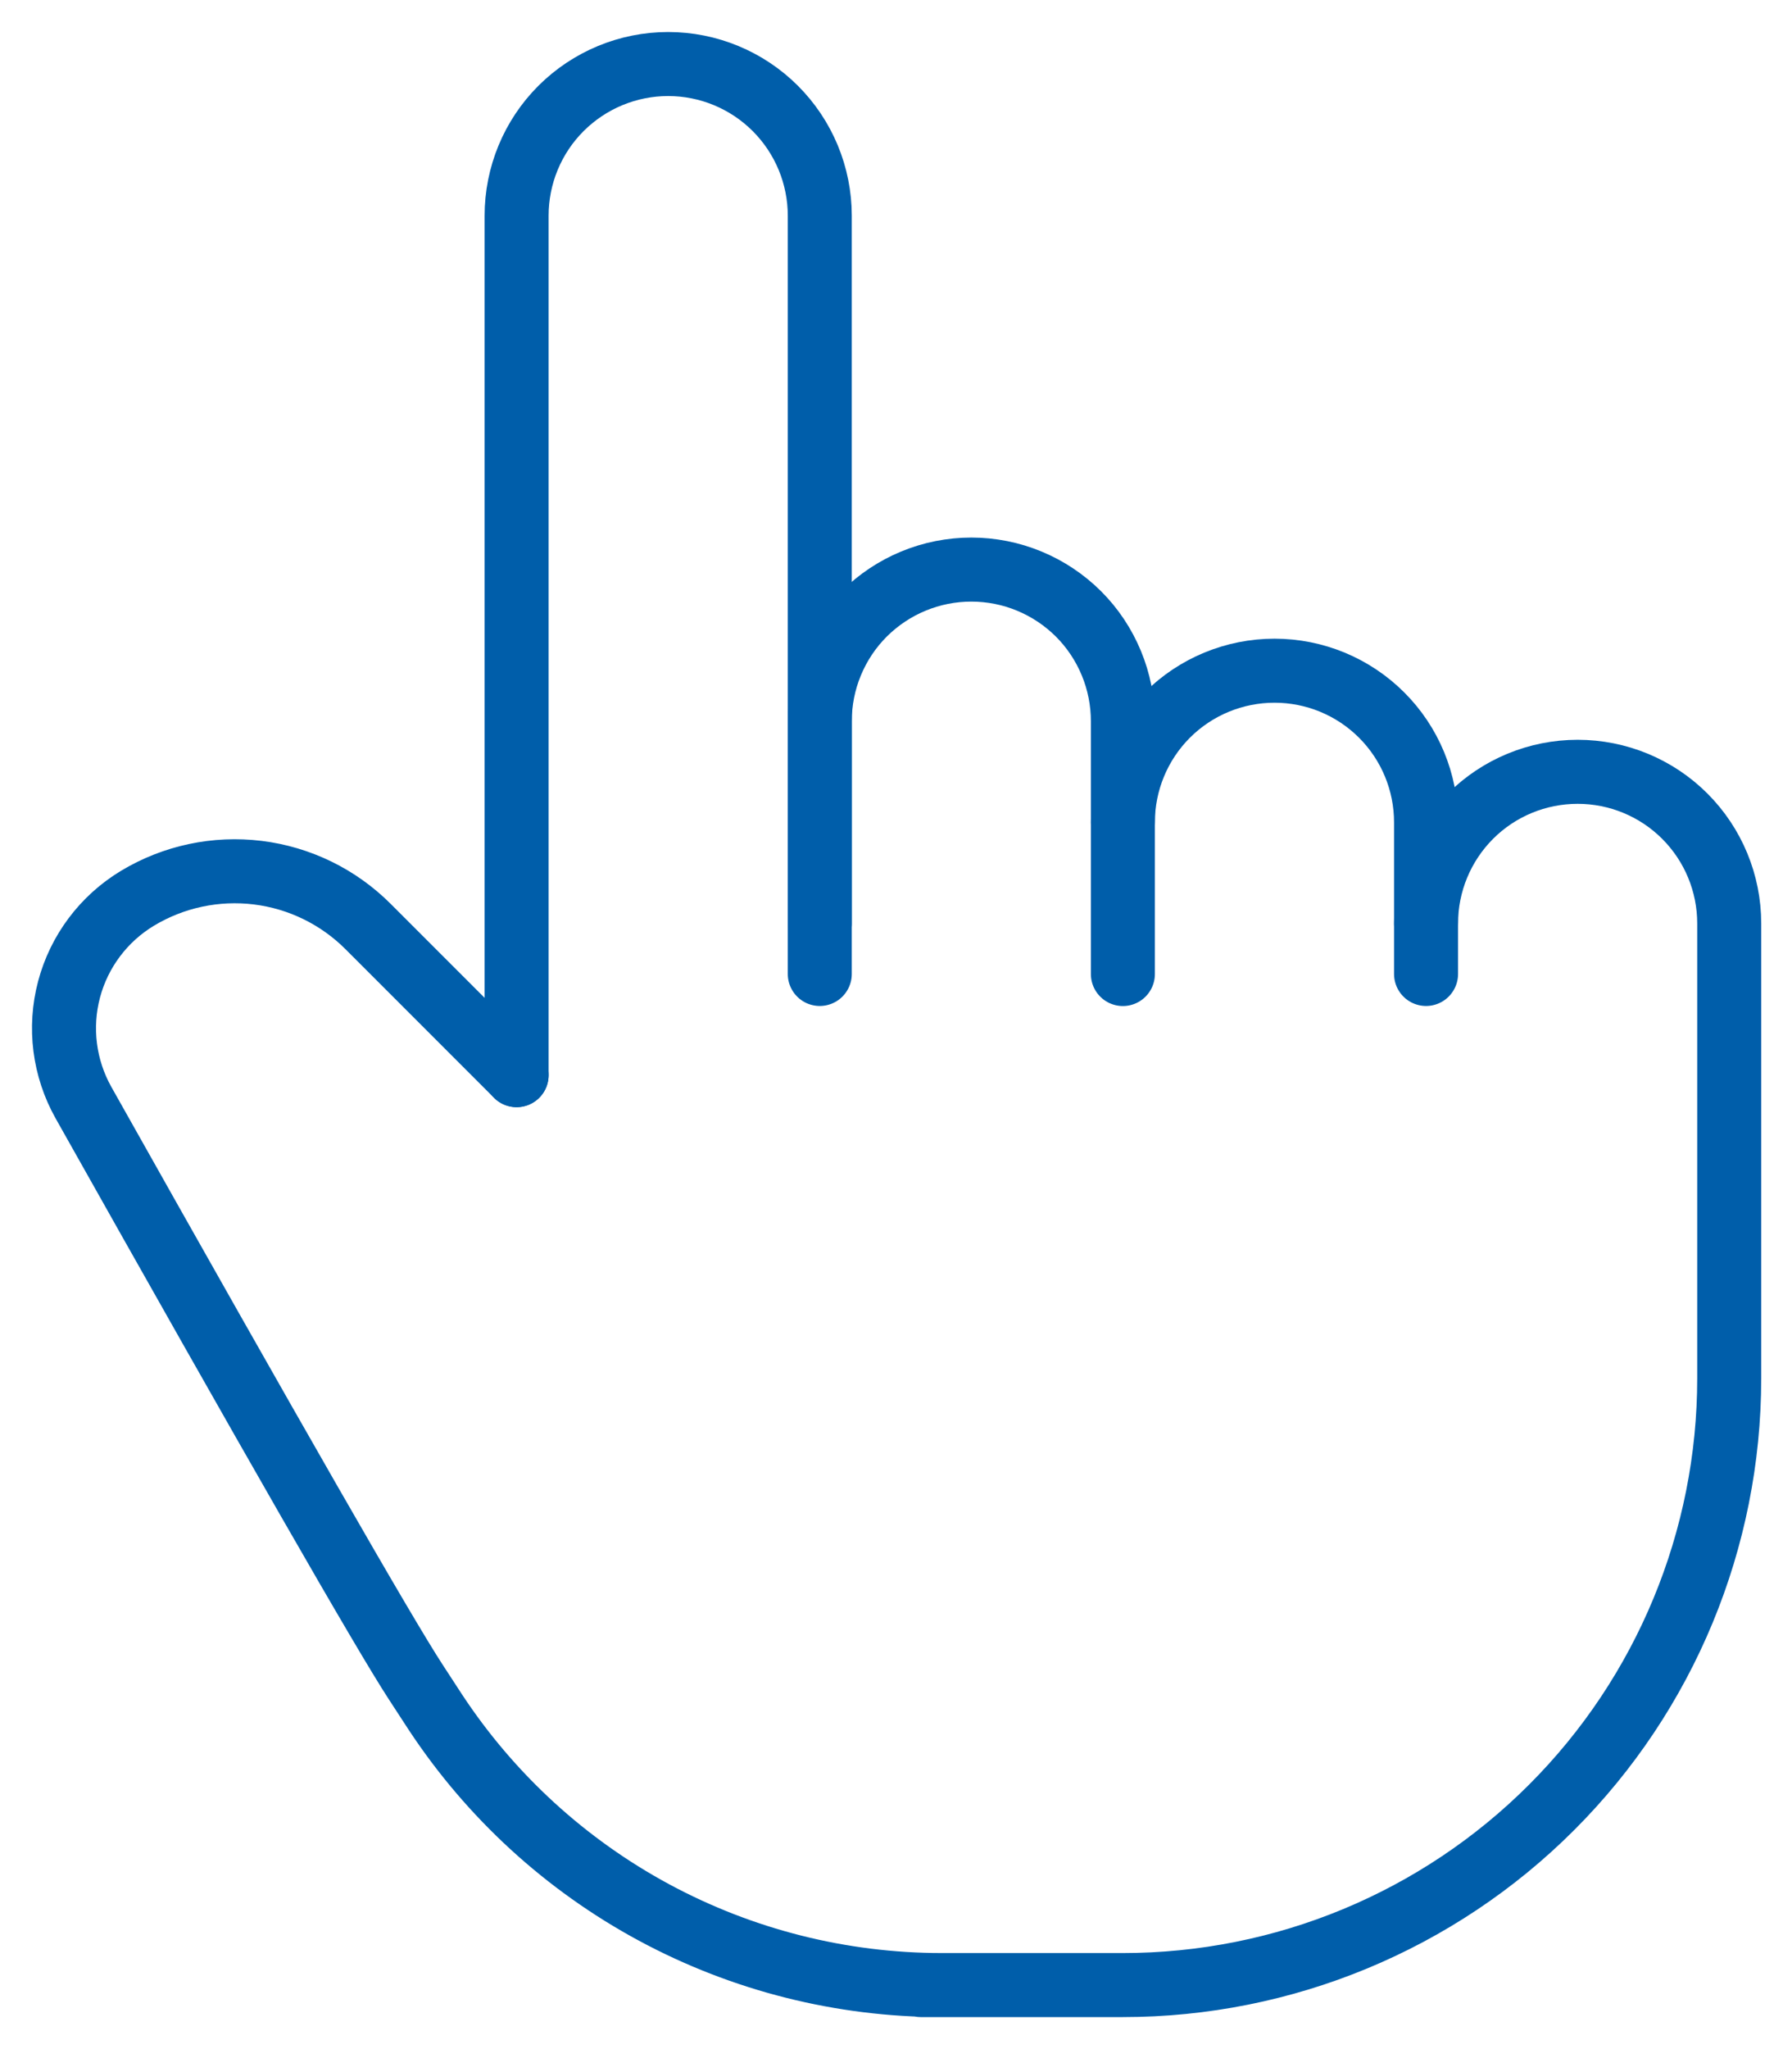
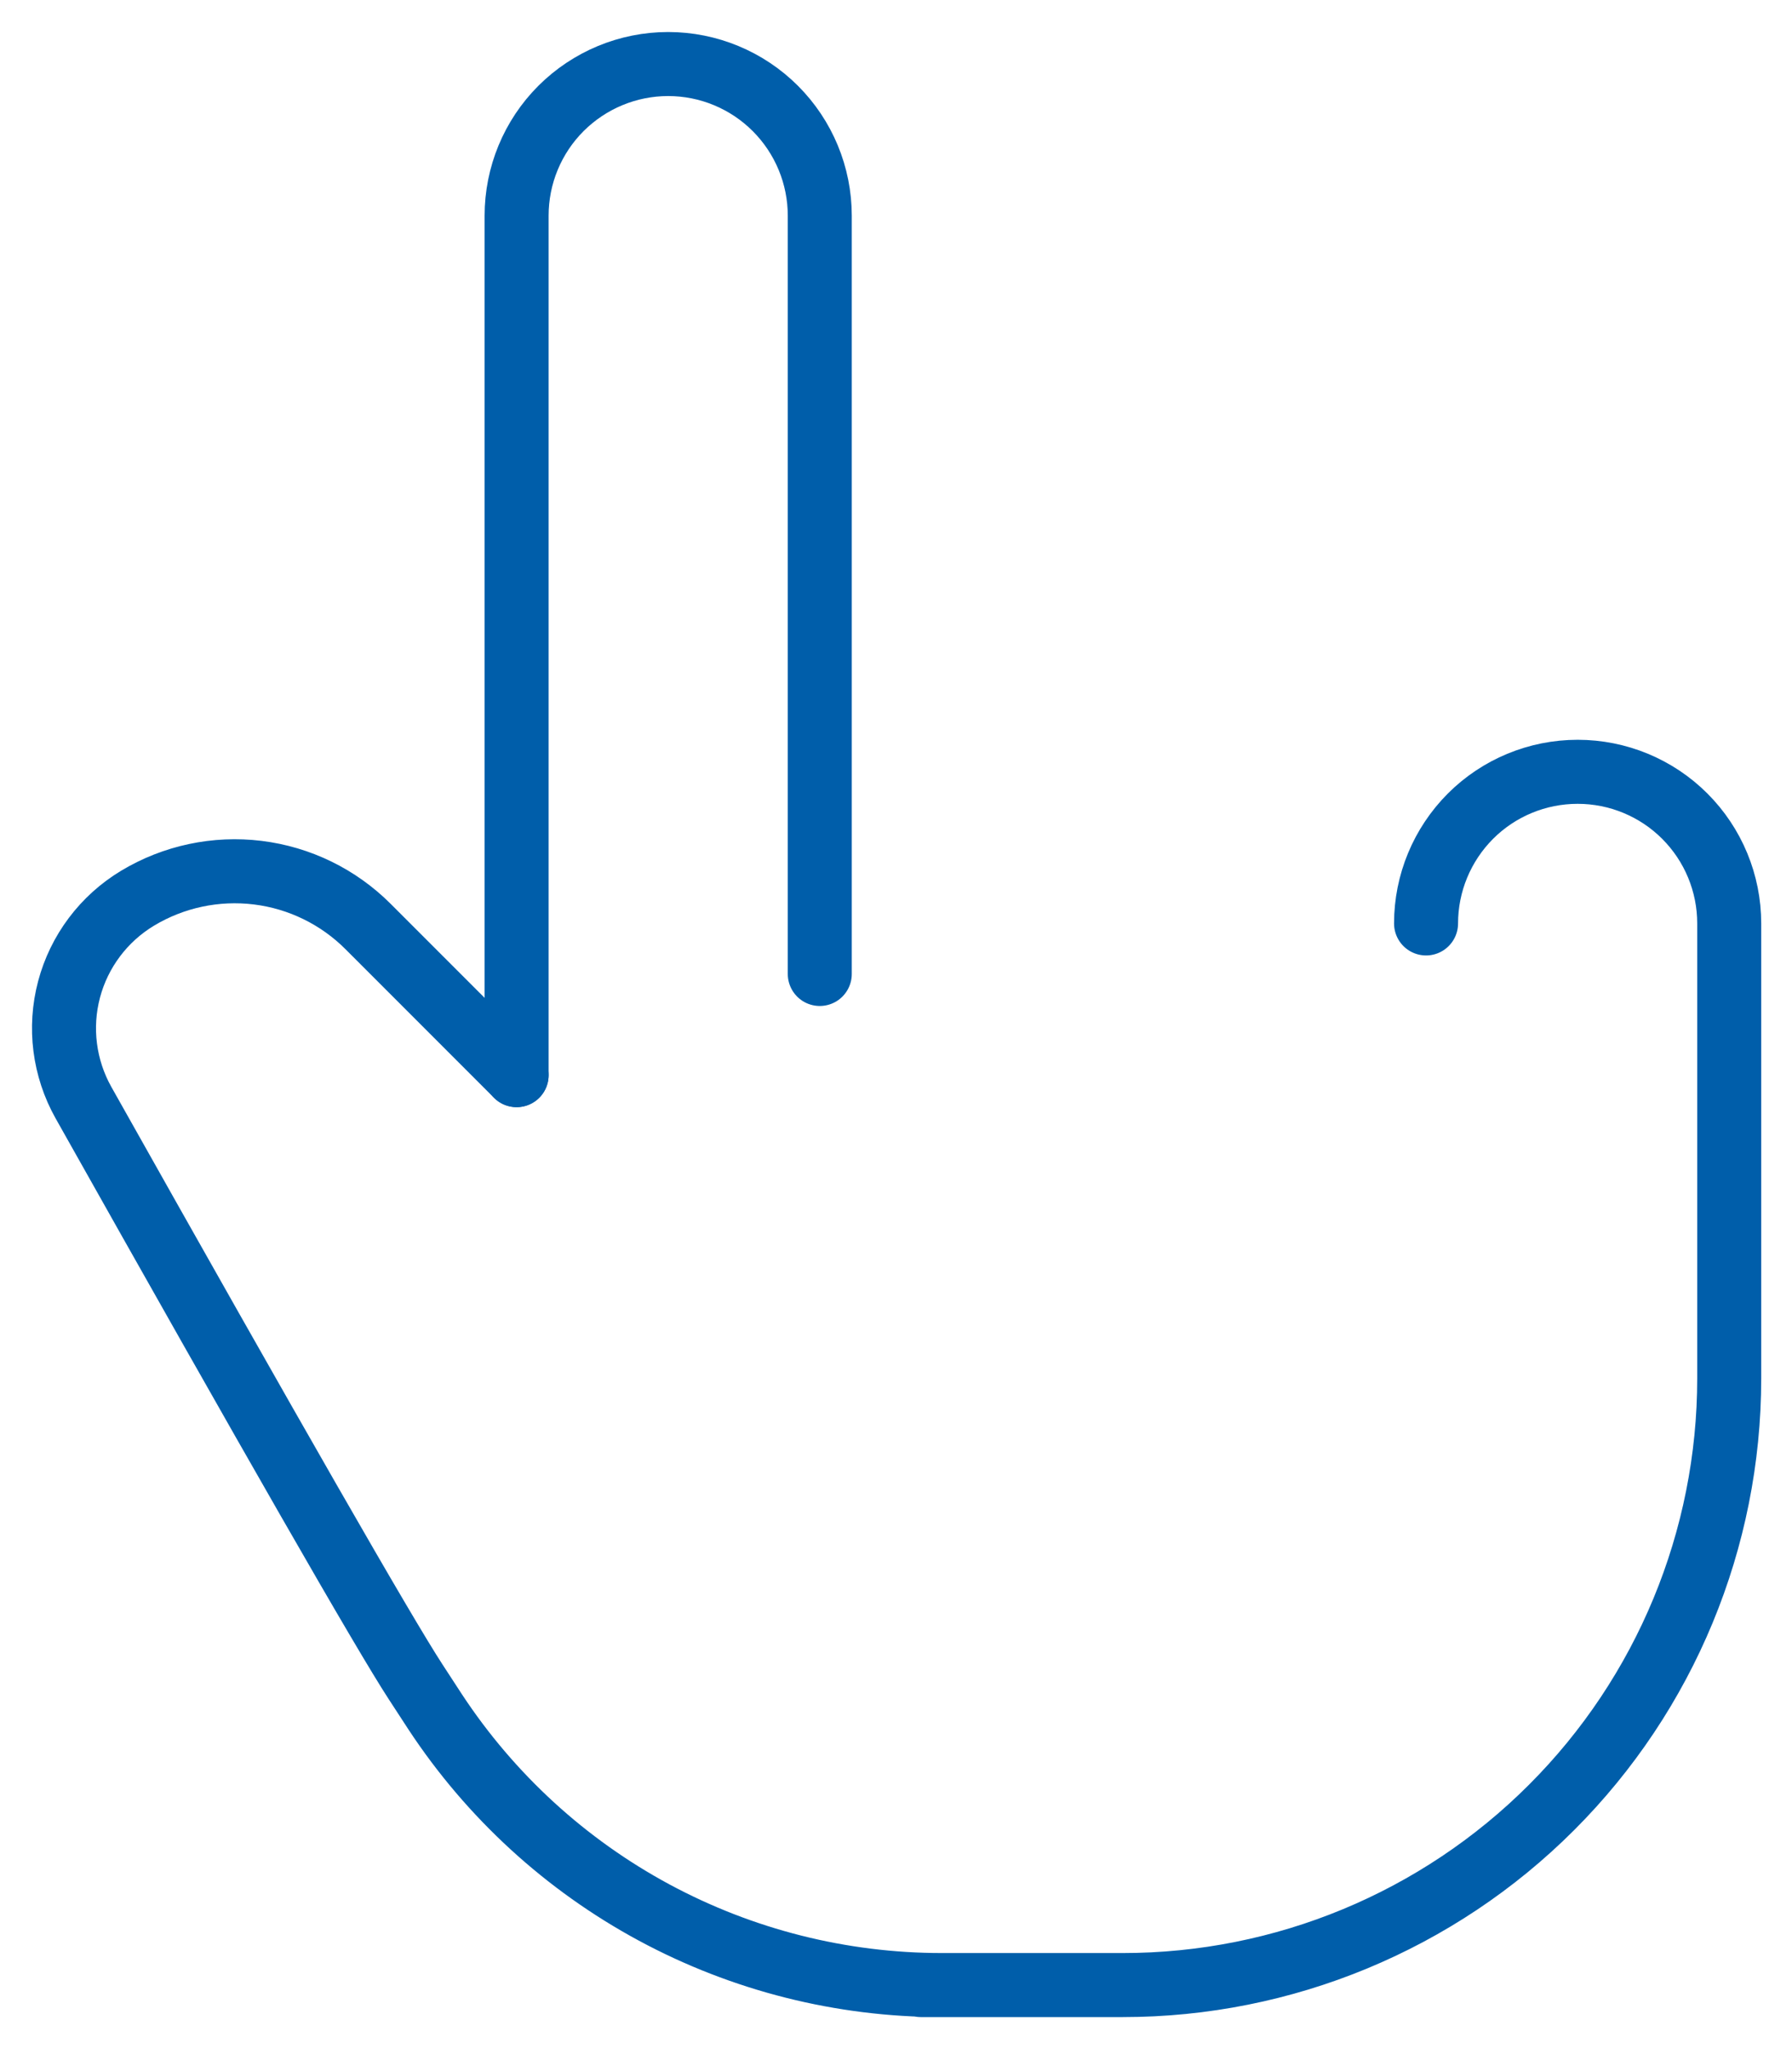
<svg xmlns="http://www.w3.org/2000/svg" width="28" height="32" viewBox="0 0 28 32" fill="none">
  <path d="M8.072 16.79V3.368C8.072 2.74 8.321 2.138 8.765 1.694C9.21 1.25 9.812 1 10.44 1C11.068 1 11.671 1.25 12.115 1.694C12.559 2.138 12.809 2.74 12.809 3.368V15.21" stroke="#005EAA" stroke-linecap="round" stroke-linejoin="round" />
-   <path d="M12.809 14.421V11.263C12.809 10.952 12.87 10.644 12.989 10.357C13.108 10.069 13.282 9.808 13.502 9.588C13.722 9.369 13.983 9.194 14.271 9.075C14.558 8.956 14.866 8.895 15.177 8.895C15.488 8.895 15.796 8.956 16.083 9.075C16.371 9.194 16.632 9.369 16.852 9.588C17.072 9.808 17.246 10.069 17.365 10.357C17.484 10.644 17.545 10.952 17.545 11.263V15.211" stroke="#005EAA" stroke-linecap="round" stroke-linejoin="round" />
-   <path d="M17.545 12.842C17.545 12.214 17.795 11.611 18.239 11.167C18.683 10.723 19.286 10.474 19.914 10.474C20.542 10.474 21.144 10.723 21.588 11.167C22.033 11.611 22.282 12.214 22.282 12.842V15.21" stroke="#005EAA" stroke-linecap="round" stroke-linejoin="round" />
  <path d="M22.282 14.421C22.282 13.793 22.532 13.191 22.976 12.746C23.42 12.302 24.022 12.053 24.651 12.053C25.279 12.053 25.881 12.302 26.325 12.746C26.77 13.191 27.019 13.793 27.019 14.421V21.526C27.019 24.039 26.021 26.449 24.244 28.225C22.468 30.002 20.058 31 17.545 31H14.387H14.716C13.147 31 11.602 30.611 10.221 29.867C8.84 29.123 7.665 28.047 6.802 26.737C6.699 26.579 6.595 26.421 6.493 26.263C6 25.507 4.271 22.493 1.304 17.219C1.002 16.681 0.921 16.047 1.079 15.451C1.237 14.855 1.622 14.344 2.151 14.026C2.714 13.688 3.374 13.548 4.027 13.628C4.679 13.708 5.286 14.004 5.751 14.469L8.072 16.79" stroke="#005EAA" stroke-linecap="round" stroke-linejoin="round" />
</svg>